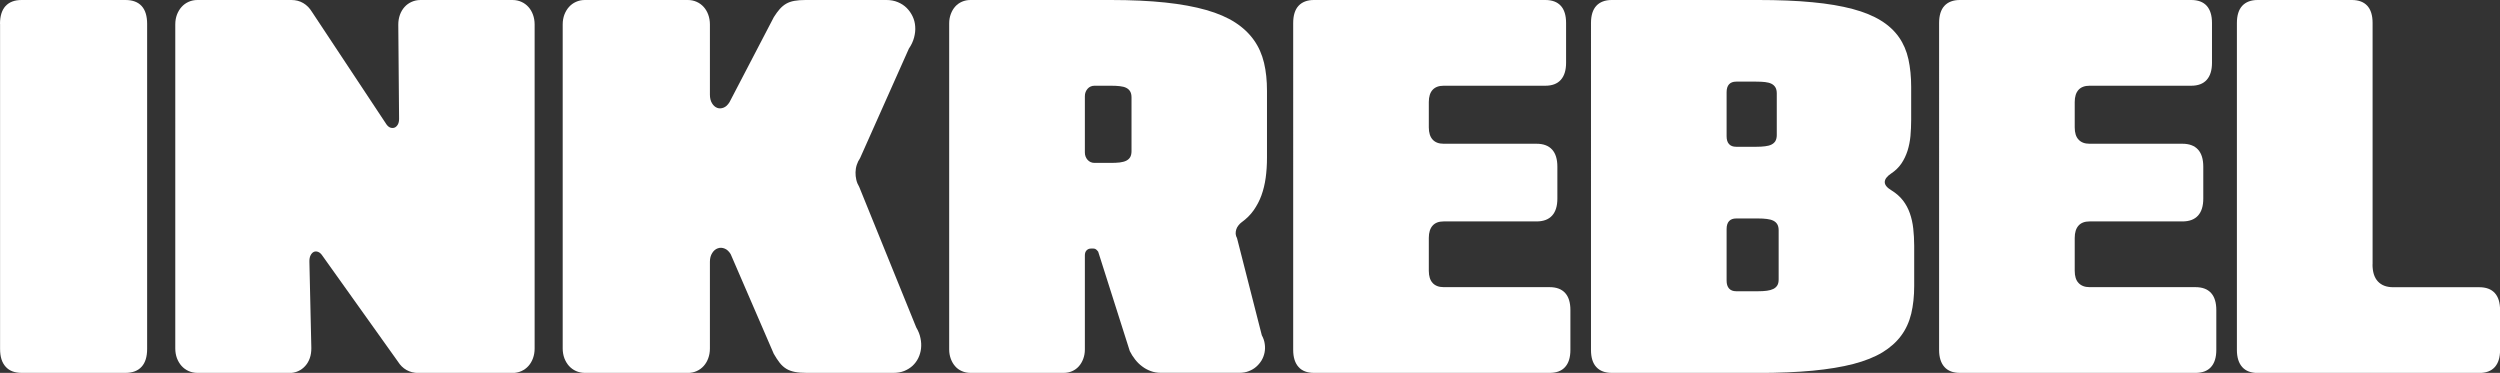
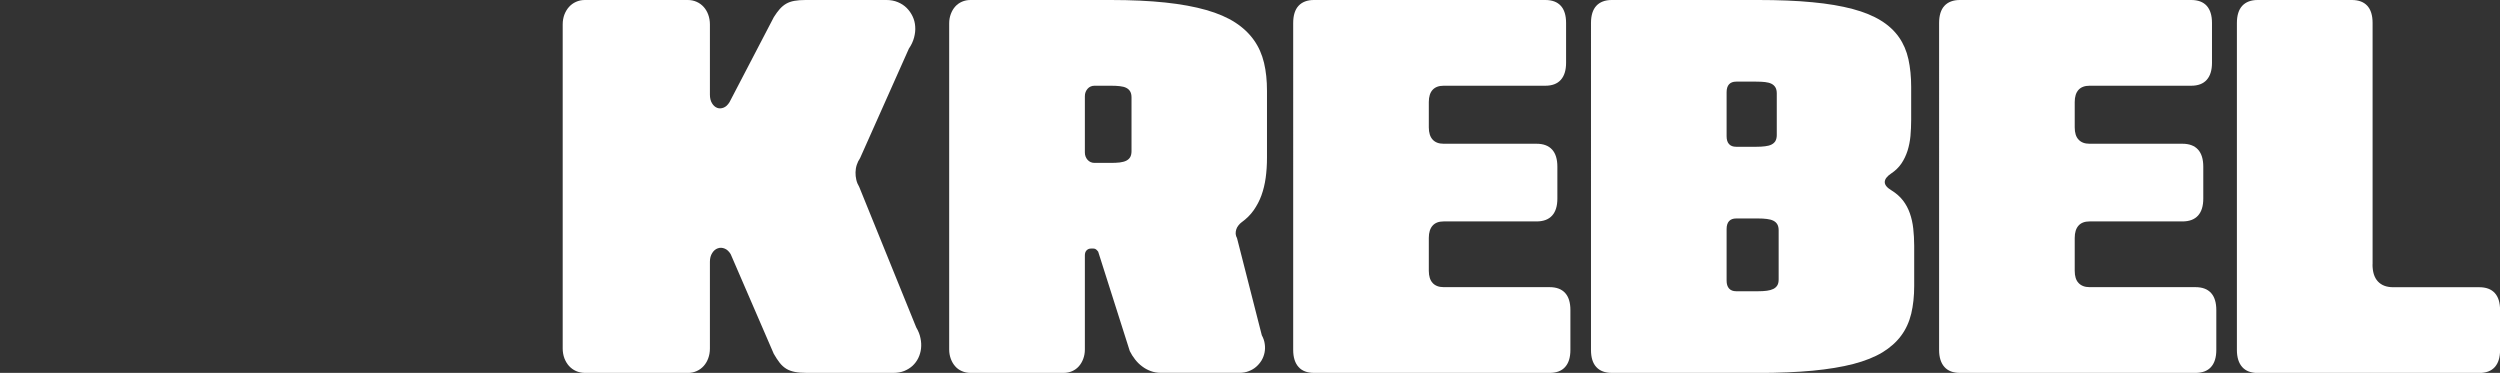
<svg xmlns="http://www.w3.org/2000/svg" viewBox="0 0 347.3 51.8" id="Lager_1">
  <rect x="0" y="0" width="347.3" height="51.8" fill="#333333" stroke="none" />
  <defs>
    <style>.cls-1{fill:#fff;}</style>
  </defs>
-   <path d="M0,3.32C0,2.22.26,1.4.77.84c.52-.56,1.26-.84,2.23-.84h14.43c.99,0,1.74.28,2.25.84.51.56.76,1.39.76,2.48v45.16c0,1.07-.25,1.9-.76,2.46-.51.57-1.26.86-2.25.86H3.01c-.97,0-1.72-.28-2.23-.86-.52-.57-.77-1.39-.77-2.46V3.32Z" class="cls-1" />
-   <path d="M27.42,51.8c-.44,0-.85-.09-1.23-.26-.38-.17-.7-.41-.97-.71-.27-.3-.48-.66-.64-1.07-.15-.41-.23-.87-.23-1.35V3.39c0-.49.08-.94.23-1.35.16-.41.37-.77.64-1.07.27-.3.59-.54.97-.71.38-.17.78-.26,1.23-.26h13.06c.61,0,1.16.14,1.65.43s.88.69,1.2,1.21l10.37,15.66c.17.23.36.38.56.44.21.06.4.05.57-.02s.32-.22.44-.43.17-.48.17-.8l-.11-13.07c0-.5.08-.95.23-1.37.15-.41.36-.77.64-1.08s.6-.54.98-.71.79-.26,1.24-.26h12.78c.45,0,.86.09,1.24.26.38.17.7.41.97.71.27.3.48.66.63,1.07.15.41.23.87.23,1.35v45.03c0,.49-.08.94-.23,1.35-.15.41-.36.77-.63,1.07-.27.3-.59.54-.97.71-.38.17-.79.26-1.24.26h-13.11c-.59,0-1.13-.14-1.62-.41-.49-.28-.88-.67-1.2-1.18l-10.49-14.71c-.18-.27-.38-.44-.59-.52-.22-.08-.41-.08-.59,0-.18.08-.33.24-.45.47-.12.23-.18.53-.17.9l.27,11.99c0,.5-.06.96-.21,1.39-.15.43-.36.79-.64,1.1s-.6.55-.98.72-.8.26-1.25.26h-12.75Z" class="cls-1" />
  <path d="M81.24,51.8c-.44,0-.85-.09-1.23-.26-.38-.17-.7-.41-.97-.71-.27-.3-.48-.66-.64-1.07-.15-.41-.23-.87-.23-1.35V3.39c0-.49.08-.94.23-1.35.16-.41.37-.77.64-1.07.27-.3.59-.54.97-.71.38-.17.78-.26,1.23-.26h14.31c.45,0,.86.09,1.24.26.38.17.7.41.97.71.27.3.48.66.63,1.07.15.41.23.87.23,1.35v9.75c0,.49.1.89.29,1.2.19.32.43.53.71.64s.57.1.89-.02c.32-.12.59-.38.83-.76l6.16-11.82c.28-.44.55-.82.82-1.12.27-.3.56-.55.89-.74.33-.19.7-.32,1.14-.4s.96-.12,1.59-.12h11.2c.58,0,1.11.1,1.59.3.48.2.89.47,1.23.81.34.34.61.73.82,1.17.21.44.33.91.36,1.41.04.5-.02,1.01-.16,1.54-.14.52-.38,1.04-.72,1.53l-6.78,15.21c-.2.29-.35.6-.46.94-.11.34-.16.68-.17,1.03-.01.35.03.7.11,1.05.08.35.22.67.4.97l7.92,19.52c.29.49.49.98.59,1.49.11.5.13.99.08,1.45s-.18.9-.38,1.32c-.2.41-.47.77-.8,1.08-.33.3-.72.54-1.16.72-.45.18-.94.26-1.48.26h-12.09c-.63,0-1.17-.04-1.62-.13-.45-.09-.85-.23-1.19-.44s-.64-.48-.91-.82c-.27-.34-.54-.76-.83-1.26l-5.98-13.83c-.24-.4-.52-.66-.85-.79-.33-.13-.64-.14-.95-.03-.31.11-.56.32-.77.65s-.32.73-.32,1.22v12.05c0,.49-.08.94-.23,1.35-.15.41-.36.77-.63,1.07-.27.3-.59.54-.97.71-.38.17-.79.26-1.24.26h-14.31Z" class="cls-1" />
  <path d="M134.81,51.8c-.42,0-.81-.08-1.18-.24-.37-.16-.68-.38-.93-.67-.26-.29-.46-.63-.61-1.03s-.23-.84-.23-1.31V3.25c0-.48.08-.91.23-1.31.15-.4.35-.74.61-1.03.26-.29.57-.51.93-.67.37-.16.76-.24,1.18-.24h19.51c2.86,0,5.38.12,7.56.35s4.08.58,5.69,1.04,2.95,1.04,4.03,1.74c1.08.7,1.94,1.52,2.6,2.45s1.12,1.98,1.4,3.15.41,2.47.41,3.88v9.3c0,.99-.06,1.92-.18,2.79-.12.88-.32,1.69-.59,2.44s-.64,1.44-1.08,2.07-1,1.18-1.65,1.65c-.18.13-.34.29-.47.46-.14.18-.24.36-.3.56s-.09.4-.08.61c.02.21.08.41.19.6l3.44,13.48c.22.4.36.81.41,1.22.06.41.05.82-.03,1.2-.08.39-.22.75-.42,1.09-.21.34-.46.63-.76.89-.3.26-.64.45-1.03.6s-.8.22-1.24.22h-10.99c-.48,0-.94-.08-1.37-.24-.43-.16-.83-.37-1.19-.65-.37-.27-.69-.59-.98-.96-.29-.37-.54-.76-.74-1.17l-4.39-13.81c-.09-.12-.19-.22-.29-.31-.1-.08-.22-.12-.36-.12h-.36c-.25,0-.45.09-.61.26-.16.17-.23.4-.23.69v13.07c0,.48-.08.91-.23,1.31-.15.4-.35.74-.61,1.03-.26.29-.56.51-.92.67-.36.16-.76.24-1.19.24h-12.96ZM154.33,22.63c.46,0,.87-.02,1.23-.06.36-.05.65-.12.89-.24s.42-.28.55-.49c.12-.21.19-.49.19-.83v-7.47c0-.34-.06-.62-.19-.84-.13-.22-.31-.38-.55-.5-.24-.12-.54-.19-.89-.23-.36-.04-.76-.06-1.23-.06h-2.29c-.19,0-.37.04-.53.11s-.3.17-.42.31c-.12.13-.21.29-.28.46-.07.18-.1.37-.1.58v7.8c0,.21.03.41.1.58s.16.33.28.46c.12.13.26.24.42.31s.34.11.53.11h2.29Z" class="cls-1" />
  <path d="M182.53,51.8c-.93,0-1.65-.27-2.14-.82s-.74-1.34-.74-2.37V3.19c0-1.05.25-1.85.74-2.38s1.21-.81,2.14-.81h32.14c.95,0,1.67.27,2.16.81s.73,1.33.73,2.38v5.53c0,1.03-.24,1.82-.73,2.37s-1.21.82-2.16.82h-14.12c-.67,0-1.18.19-1.53.57s-.53.95-.53,1.7v3.52c0,.74.18,1.31.53,1.69.35.39.86.58,1.53.58h12.91c.95,0,1.67.27,2.16.81.49.54.73,1.33.73,2.38v4.43c0,1.03-.24,1.82-.73,2.36-.49.54-1.21.81-2.16.81h-12.91c-.67,0-1.18.19-1.53.58s-.53.96-.53,1.71v4.57c0,.74.18,1.31.53,1.69s.86.58,1.53.58h14.72c.95,0,1.67.27,2.16.81s.73,1.33.73,2.38v5.53c0,1.03-.24,1.82-.73,2.37s-1.2.82-2.16.82h-32.74Z" class="cls-1" />
  <path d="M223.9,51.8c-.93,0-1.65-.27-2.14-.81-.5-.54-.74-1.33-.74-2.37V3.19c0-1.05.25-1.85.74-2.38s1.21-.81,2.14-.81h20.33c2.86,0,5.37.1,7.53.31,2.16.2,4.03.52,5.61.94,1.58.42,2.88.96,3.93,1.61,1.05.65,1.88,1.42,2.51,2.32.62.89,1.06,1.91,1.31,3.06.25,1.15.38,2.43.38,3.84v4.57c0,.79-.04,1.54-.1,2.26-.07.73-.21,1.41-.41,2.05-.21.64-.49,1.23-.85,1.76-.36.53-.84,1-1.43,1.39s-.88.8-.88,1.19c0,.4.32.78.94,1.15.65.4,1.18.87,1.59,1.4s.73,1.13.96,1.79c.23.66.39,1.37.47,2.12.08.75.13,1.54.13,2.36v5.61c0,1.42-.14,2.7-.41,3.84-.28,1.15-.74,2.17-1.4,3.06-.66.89-1.52,1.66-2.6,2.32-1.08.65-2.42,1.19-4.03,1.61-1.61.42-3.51.73-5.69.94-2.18.2-4.7.31-7.56.31h-20.33ZM239.86,18.93c0,.48.11.84.34,1.09s.55.37.99.37h2.78c.47,0,.88-.02,1.24-.07.36-.04.65-.12.89-.24.23-.12.42-.28.54-.49.12-.21.19-.49.19-.83v-5.78c0-.34-.06-.62-.19-.84-.13-.22-.31-.38-.54-.5-.24-.12-.53-.2-.89-.24-.36-.04-.77-.06-1.24-.06h-2.78c-.43,0-.76.12-.99.37s-.34.62-.34,1.1v6.11ZM239.86,38.98c0,.48.11.84.34,1.1.23.25.55.38.99.38h3.04c.46,0,.87-.02,1.23-.07.36-.05.65-.13.89-.25.24-.12.42-.28.55-.49s.19-.49.19-.83v-6.82c0-.34-.06-.62-.19-.84s-.31-.38-.55-.5c-.24-.12-.54-.2-.89-.24-.36-.05-.77-.07-1.23-.07h-3.04c-.43,0-.76.12-.99.37-.23.25-.34.62-.34,1.1v7.16Z" class="cls-1" />
  <path d="M272.26,51.8c-.93,0-1.65-.27-2.14-.82s-.74-1.34-.74-2.37V3.19c0-1.05.25-1.85.74-2.38s1.21-.81,2.14-.81h32.14c.95,0,1.67.27,2.16.81.48.54.73,1.33.73,2.38v5.53c0,1.03-.24,1.82-.73,2.37-.49.55-1.21.82-2.16.82h-14.12c-.67,0-1.18.19-1.53.57s-.53.95-.53,1.7v3.52c0,.74.17,1.31.53,1.69.35.39.86.58,1.53.58h12.91c.95,0,1.67.27,2.16.81s.73,1.33.73,2.38v4.43c0,1.03-.24,1.82-.73,2.36s-1.21.81-2.16.81h-12.91c-.67,0-1.18.19-1.53.58s-.53.96-.53,1.71v4.57c0,.74.17,1.31.53,1.69s.86.58,1.53.58h14.72c.95,0,1.67.27,2.16.81s.73,1.33.73,2.38v5.53c0,1.03-.24,1.82-.73,2.37s-1.21.82-2.16.82h-32.74Z" class="cls-1" />
  <path d="M329.59,36.73c0,1.03.24,1.82.74,2.36s1.2.81,2.14.81h11.95c.95,0,1.67.27,2.16.81s.73,1.33.73,2.38v5.53c0,1.03-.24,1.82-.73,2.37s-1.21.82-2.16.82h-30.79c-.93,0-1.65-.27-2.14-.82s-.74-1.34-.74-2.37V3.19c0-1.05.25-1.85.74-2.38s1.21-.81,2.14-.81h13.08c.95,0,1.67.27,2.16.81s.73,1.33.73,2.38v33.54Z" class="cls-1" />
</svg>